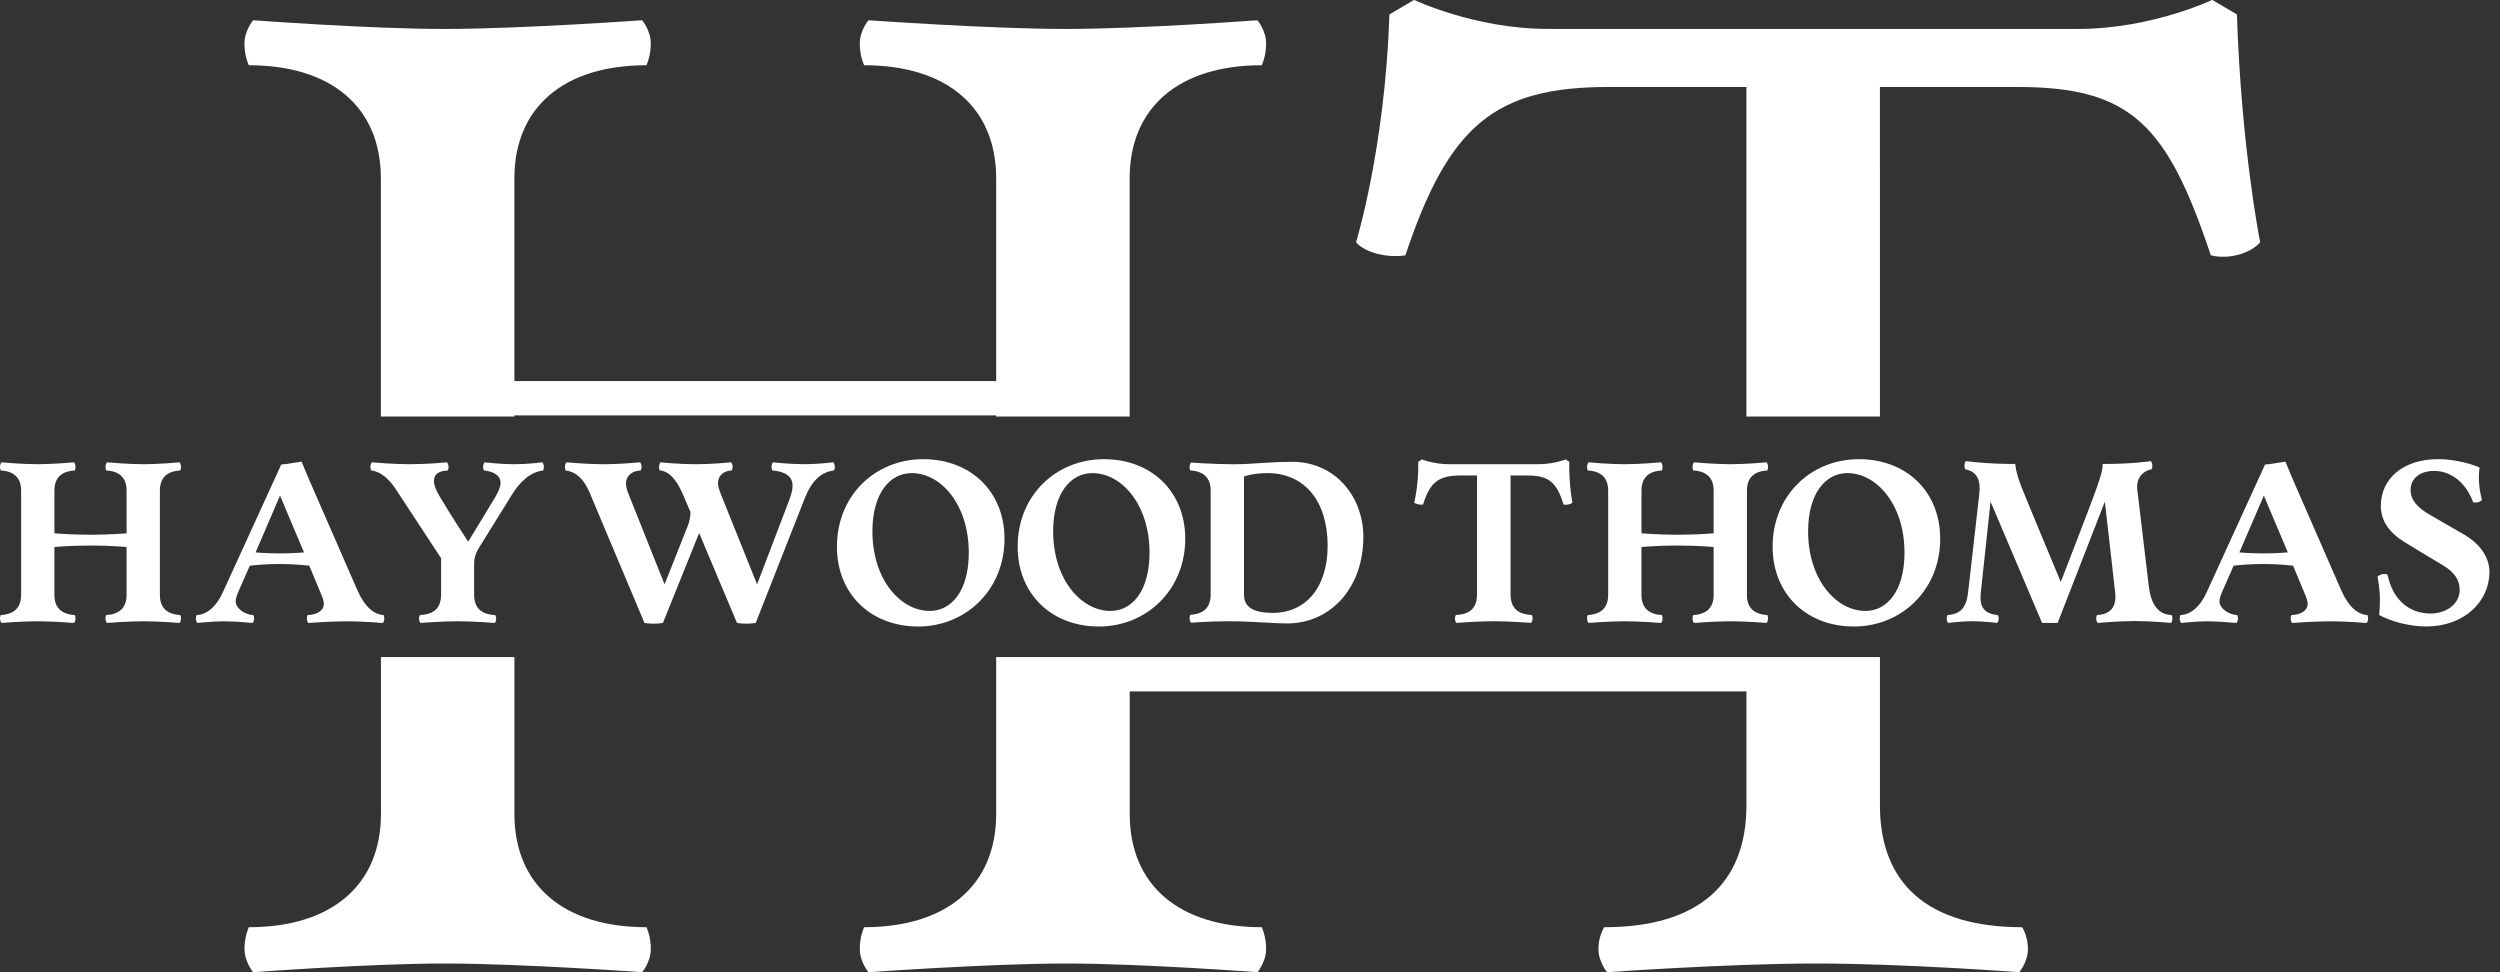
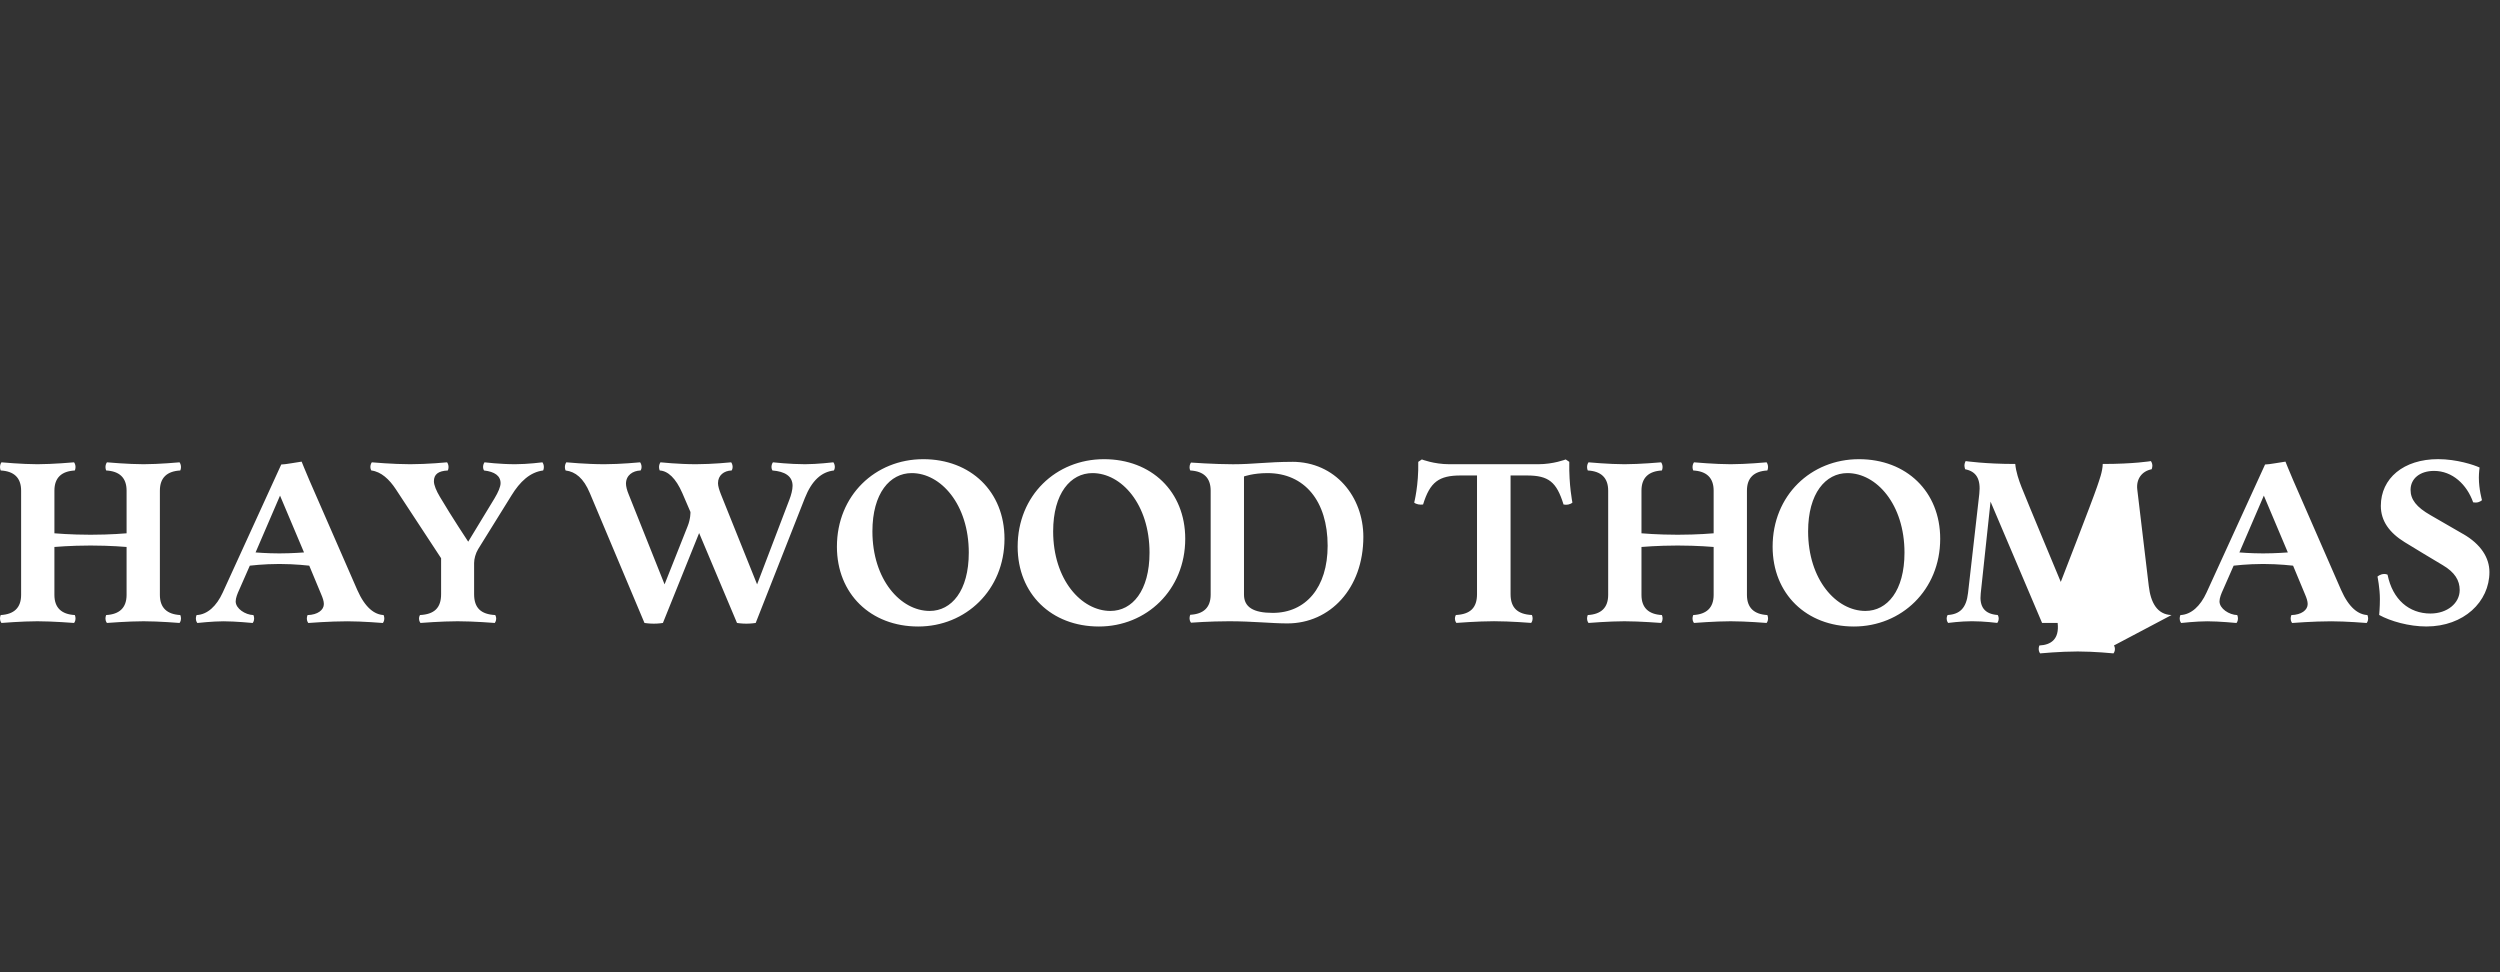
<svg xmlns="http://www.w3.org/2000/svg" id="Layer_2" data-name="Layer 2" viewBox="0 0 695.2 270.35">
  <rect x="0" y="0" width="695.2" height="270.35" fill="#333333" stroke="none" />
  <defs>
    <style>
      .cls-1 {
        clip-path: url(#clippath);
      }

      .cls-2 {
        fill: none;
      }

      .cls-2, .cls-3 {
        stroke-width: 0px;
      }

      .cls-3 {
        fill: #fff;
      }
    </style>
    <clipPath id="clippath">
      <rect class="cls-2" x="-40.8" y="-42" width="765.35" height="340.16" />
    </clipPath>
  </defs>
  <g class="cls-1">
    <g>
-       <path class="cls-3" d="M240.3,257.84s-1.21,2.42-1.21,6.05,2.42,6.46,2.42,6.46c0,0,33.9-2.42,54.88-2.42s53.27,2.42,53.27,2.42c0,0,2.42-2.82,2.42-6.46s-1.21-6.05-1.21-6.05c-23,0-36.72-11.7-36.72-31.48v-34.09h171.5v31.67c0,21.79-13.32,33.9-39.55,33.9,0,0-1.61,2.42-1.61,6.05s2.42,6.46,2.42,6.46c0,0,33.9-2.42,58.11-2.42s56.49,2.42,56.49,2.42c0,0,2.42-2.82,2.42-6.46s-1.61-6.05-1.61-6.05c-26.23,0-39.55-12.11-39.55-33.9v-41.23h-245.75v43.65c0,19.77-13.72,31.48-36.72,31.48M69.2,257.84s-1.21,2.42-1.21,6.05,2.42,6.46,2.42,6.46c0,0,32.28-2.42,53.27-2.42s54.88,2.42,54.88,2.42c0,0,2.42-2.82,2.42-6.46s-1.21-6.05-1.21-6.05c-23,0-36.72-11.7-36.72-31.48v-43.65h-37.12v43.65c0,19.77-13.72,31.48-36.72,31.48M350.87,18.14s1.21-2.42,1.21-6.05-2.42-6.46-2.42-6.46c0,0-32.28,2.42-53.27,2.42s-54.88-2.42-54.88-2.42c0,0-2.42,2.83-2.42,6.46s1.21,6.05,1.21,6.05c23,0,36.72,11.7,36.72,31.48v56.35h-133.98v-56.35c0-19.77,13.72-31.48,36.72-31.48,0,0,1.21-2.42,1.21-6.05s-2.42-6.46-2.42-6.46c0,0-33.9,2.42-54.88,2.42s-53.27-2.42-53.27-2.42c0,0-2.42,2.83-2.42,6.46s1.21,6.05,1.21,6.05c23,0,36.72,11.7,36.72,31.48v66.21h37.12v-.31h133.98v.31h37.12V49.62c0-19.77,13.72-31.48,36.72-31.48M628.5,67.37s-5.25-26.23-6.46-63.36L615.18-.03s-16.95,8.07-37.13,8.07h-147.69C410.18,8.04,393.23-.03,393.23-.03l-6.86,4.04c-1.21,37.13-9.28,63.36-9.28,63.36,2.42,2.83,8.47,4.44,13.72,3.63,12.11-36.32,25.02-46.81,56.49-46.81h38.34v91.64h37.13V24.19h38.34c31.48,0,41.56,10.49,53.67,46.81,4.84,1.21,10.9-.4,13.72-3.63" />
-       <path class="cls-3" d="M684.93,148.49c-2.67-1.53-6.27-3.6-9-5.2-4-2.27-5.6-4.4-5.6-7.07,0-3.13,2.6-5.27,6.53-5.27,5.13,0,9.13,3.8,10.87,8.73,0,0,.27.07.73.07,1.07,0,1.73-.67,1.73-.67,0,0-.87-3-.87-6.27,0-1.4.2-2.8.2-2.8-1.53-.73-6.4-2.33-11.53-2.33-9.6,0-15.93,5.33-15.93,13,0,4.2,2.4,7.47,6.6,10.07,3.07,1.87,7.53,4.6,10.6,6.4,3.4,2,4.73,4.27,4.73,6.93,0,3.67-3.47,6.53-8.13,6.53-5.93,0-10.53-3.87-11.93-10.8,0,0-.4-.2-.87-.2-1.2,0-1.93.73-1.93.73,0,0,.67,3.2.67,6.27,0,2.27-.2,4.4-.2,4.4,3.13,1.73,8.27,3.2,13.13,3.2,10.4,0,17.53-6.87,17.53-15.13,0-3.93-2.33-7.73-7.33-10.6M629.33,153.89c-3.47,0-6.6-.27-6.6-.27l6.8-15.8,6.67,15.8s-3.4.27-6.87.27M658.33,171.03c-2.53-.13-5.13-2-7.33-7l-13.33-30.53c-1.07-2.47-2.13-5.13-2.13-5.13-1.13.13-4.53.8-5.67.8l-16.27,35.6c-1.73,3.8-4.27,6.13-7.27,6.27,0,0-.2.4-.2,1,0,.73.4,1.2.4,1.2,0,0,4.27-.47,7.27-.47,3.33,0,8.13.47,8.13.47,0,0,.4-.47.4-1.2,0-.6-.2-1-.2-1-2.27-.07-4.93-1.8-4.93-3.8,0-.93.47-2.13,1-3.27l2.93-6.67s3.8-.47,8.2-.47,8.33.47,8.33.47l3.33,8c.4.93.73,1.87.73,2.67,0,1.67-1.73,3-4.53,3.07,0,0-.2.4-.2,1,0,.73.4,1.2.4,1.2,0,0,5.87-.47,10.87-.47,4.2,0,9.87.47,9.87.47,0,0,.4-.47.4-1.2,0-.6-.2-1-.2-1M603.86,171.03c-4-.13-5.8-3.47-6.33-8.07l-3.2-26.87c-.33-2.87,1.27-5.07,4-5.6,0,0,.2-.47.2-1.07s-.4-1.2-.4-1.2c0,0-4.67.8-13.4.8-.07,2.2-.93,4.4-1.6,6.4-1.33,3.93-10.07,26.4-10.07,26.4,0,0-9.4-22.53-10.93-26.4-.73-1.87-1.53-4.2-1.73-6.4-8.4,0-13.8-.8-13.8-.8,0,0-.33.6-.33,1.2,0,.47.2,1.07.2,1.07,3.07.6,4.4,2.67,3.93,6.87l-3.13,27.53c-.47,4.2-2.27,5.93-5.67,6.13,0,0-.27.4-.27,1,0,.73.4,1.2.4,1.2,0,0,3.53-.47,6.6-.47,3.4,0,7.07.47,7.07.47,0,0,.4-.47.4-1.2,0-.6-.27-1-.27-1-3.73-.27-5.13-2.33-4.73-6l2.73-25.53,14.33,33.73h4.33l13.13-33.73,2.87,25.27c.53,4.6-1.93,6.13-5.07,6.27,0,0-.2.4-.2,1,0,.73.4,1.2.4,1.2,0,0,5.53-.53,10.47-.53,4.67,0,9.93.53,9.93.53,0,0,.4-.47.4-1.2,0-.6-.27-1-.27-1M518.73,169.89c-8.07,0-15.93-8.67-15.93-22.13,0-10.6,4.87-16.2,10.93-16.2,8.07,0,15.87,8.67,15.87,22.13,0,10.6-4.8,16.2-10.87,16.2M516.93,127.69c-13.33,0-24,10.07-24,24.33,0,13.13,9.4,22.2,22.6,22.2s24-10.13,24-24.4c0-13.13-9.4-22.13-22.6-22.13M491.46,171.03c-3.67-.2-5.67-2-5.67-5.6v-29c0-3.6,2-5.4,5.67-5.6,0,0,.2-.4.2-1,0-.73-.4-1.27-.4-1.27,0,0-5.73.53-10,.53s-10.2-.53-10.2-.53c0,0-.4.53-.4,1.27,0,.6.2,1,.2,1,3.67.2,5.67,2,5.67,5.6v11.87s-4.4.4-10,.4-10.07-.4-10.07-.4v-11.87c0-3.6,2-5.4,5.67-5.6,0,0,.2-.4.2-1,0-.73-.4-1.27-.4-1.27,0,0-5.93.53-10.2.53s-10-.53-10-.53c0,0-.4.53-.4,1.27,0,.6.2,1,.2,1,3.67.2,5.67,2,5.67,5.6v29c0,3.6-2,5.4-5.67,5.6,0,0-.2.4-.2,1,0,.73.4,1.2.4,1.2,0,0,5.73-.47,10-.47s10.2.47,10.2.47c0,0,.4-.47.4-1.2,0-.6-.2-1-.2-1-3.67-.2-5.67-2-5.67-5.6v-13.33s4.47-.4,10.07-.4,10,.4,10,.4v13.33c0,3.6-2,5.4-5.67,5.6,0,0-.2.4-.2,1,0,.73.4,1.2.4,1.2,0,0,5.93-.47,10.2-.47s10,.47,10,.47c0,0,.4-.47.4-1.2,0-.6-.2-1-.2-1M436.39,128.43l-1-.67s-3.4,1.33-7.6,1.33h-24.8c-4.2,0-7.6-1.33-7.6-1.33l-1,.67c.13,6.53-1.13,11.33-1.13,11.33.53.47,1.6.67,2.47.53,1.93-6.27,4.4-8.07,10.47-8.07h4.53v33c0,3.8-1.87,5.6-5.87,5.8,0,0-.27.4-.27,1,0,.73.4,1.2.4,1.2,0,0,5.93-.47,10.47-.47s10.33.47,10.33.47c0,0,.4-.47.4-1.2,0-.6-.2-1-.2-1-4-.2-5.93-2-5.93-5.8v-33h4.53c6.07,0,8.27,1.8,10.2,8.07.87.2,1.87,0,2.47-.53,0,0-1-4.8-.87-11.33M353.93,170.43c-5.4,0-8-1.6-8-5.07v-32.87s2.53-.93,6.53-.93c10.27,0,16.73,7.73,16.73,20.2,0,11.6-6.07,18.67-15.27,18.67M359.33,128.43c-6.8,0-10.67.67-16.47.67-5.2,0-11.67-.47-11.67-.47,0,0-.4.53-.4,1.27,0,.6.2.93.2.93,3.67.2,5.67,2,5.67,5.6v28.93c0,3.6-2,5.4-5.67,5.6,0,0-.2.4-.2,1,0,.73.4,1.2.4,1.2,0,0,5.07-.4,10.6-.4,6.67,0,11.8.6,16.2.6,11.87,0,21.13-9.73,21.13-24.07,0-11.07-7.73-20.87-19.8-20.87M308.79,169.89c-8.07,0-15.93-8.67-15.93-22.13,0-10.6,4.87-16.2,10.93-16.2,8.07,0,15.87,8.67,15.87,22.13,0,10.6-4.8,16.2-10.87,16.2M306.99,127.69c-13.33,0-24,10.07-24,24.33,0,13.13,9.4,22.2,22.6,22.2s24-10.13,24-24.4c0-13.13-9.4-22.13-22.6-22.13M258.53,169.89c-8.07,0-15.93-8.67-15.93-22.13,0-10.6,4.87-16.2,10.93-16.2,8.07,0,15.87,8.67,15.87,22.13,0,10.6-4.8,16.2-10.87,16.2M256.73,127.69c-13.33,0-24,10.07-24,24.33,0,13.13,9.4,22.2,22.6,22.2s24-10.13,24-24.4c0-13.13-9.4-22.13-22.6-22.13M231.73,128.56s-4.53.53-7.87.53c-4.2,0-8.93-.53-8.93-.53,0,0-.4.53-.4,1.27,0,.6.27,1,.27,1,3.4.27,5.6,1.53,5.6,4.27,0,1.07-.4,2.6-.87,3.8l-9,23.6-10.07-25.07c-.47-1.2-.8-2.27-.8-3.07,0-2.2,1.67-3.47,3.8-3.53,0,0,.27-.4.27-1,0-.73-.4-1.27-.4-1.27,0,0-5.2.53-9.8.53-4.87,0-9.87-.53-9.87-.53,0,0-.4.53-.4,1.27,0,.6.2,1,.2,1,2.27.13,4.47,2.13,6.27,6.27l2.27,5.27s.07,1.87-.8,4l-6.4,16.13-10-25.07c-.47-1.13-.73-2.2-.73-2.93,0-2.33,1.87-3.6,4.07-3.67,0,0,.27-.4.27-1,0-.73-.4-1.27-.4-1.27,0,0-5.47.53-9.93.53-5.13,0-10.6-.53-10.6-.53,0,0-.4.53-.4,1.27,0,.6.2,1,.2,1,2.73.33,5,2.13,6.73,6.27l15.2,36.13s1.2.2,2.6.2,2.53-.2,2.53-.2l10.07-25,10.53,25s1.2.2,2.6.2,2.6-.2,2.6-.2l13.67-34.73c1.93-4.87,4.6-7.27,8.07-7.67,0,0,.27-.4.27-1,0-.73-.4-1.27-.4-1.27M150.86,128.56s-4.13.53-7.6.53c-4.27,0-8.53-.53-8.53-.53,0,0-.4.53-.4,1.27,0,.6.27,1,.27,1,2.93.33,4.6,1.47,4.6,3.53,0,1-.67,2.53-1.67,4.2l-7.33,12.07s-4.6-6.93-7.87-12.47c-1-1.67-1.67-3.27-1.67-4.33,0-1.93,1.2-2.87,3.87-3,0,0,.2-.4.2-1,0-.73-.4-1.27-.4-1.27,0,0-5.47.53-10.27.53s-10.67-.53-10.67-.53c0,0-.4.53-.4,1.27,0,.6.27,1,.27,1,2.73.33,5,2.47,6.8,5.2l12.6,19.2v10c0,3.8-1.87,5.6-5.87,5.8,0,0-.27.4-.27,1,0,.73.4,1.2.4,1.2,0,0,5.8-.47,10.33-.47s10.33.47,10.33.47c0,0,.4-.47.4-1.2,0-.6-.27-1-.27-1-4-.2-5.87-2-5.87-5.8v-8.67c0-1.13.4-2.67,1.13-3.87l9.27-14.93c2.33-3.8,5.13-6.47,8.8-6.93,0,0,.2-.4.2-1,0-.73-.4-1.27-.4-1.27M77.67,153.89c-3.47,0-6.6-.27-6.6-.27l6.8-15.8,6.67,15.8s-3.4.27-6.87.27M106.67,171.03c-2.53-.13-5.13-2-7.33-7l-13.33-30.53c-1.07-2.47-2.13-5.13-2.13-5.13-1.13.13-4.53.8-5.67.8l-16.27,35.6c-1.73,3.8-4.27,6.13-7.27,6.27,0,0-.2.4-.2,1,0,.73.4,1.2.4,1.2,0,0,4.27-.47,7.27-.47,3.33,0,8.13.47,8.13.47,0,0,.4-.47.4-1.2,0-.6-.2-1-.2-1-2.27-.07-4.93-1.8-4.93-3.8,0-.93.47-2.13,1-3.27l2.93-6.67s3.8-.47,8.2-.47,8.33.47,8.33.47l3.33,8c.4.93.73,1.87.73,2.67,0,1.67-1.73,3-4.53,3.07,0,0-.2.4-.2,1,0,.73.4,1.2.4,1.2,0,0,5.87-.47,10.87-.47,4.2,0,9.87.47,9.87.47,0,0,.4-.47.4-1.2,0-.6-.2-1-.2-1M50.13,171.03c-3.67-.2-5.67-2-5.67-5.6v-29c0-3.6,2-5.4,5.67-5.6,0,0,.2-.4.2-1,0-.73-.4-1.27-.4-1.27,0,0-5.73.53-10,.53s-10.2-.53-10.2-.53c0,0-.4.53-.4,1.27,0,.6.2,1,.2,1,3.67.2,5.67,2,5.67,5.6v11.87s-4.4.4-10,.4-10.07-.4-10.07-.4v-11.87c0-3.6,2-5.4,5.67-5.6,0,0,.2-.4.2-1,0-.73-.4-1.27-.4-1.27,0,0-5.93.53-10.2.53s-10-.53-10-.53c0,0-.4.53-.4,1.27,0,.6.2,1,.2,1,3.67.2,5.67,2,5.67,5.6v29c0,3.6-2,5.4-5.67,5.6C.2,171.03,0,171.43,0,172.03c0,.73.4,1.2.4,1.2,0,0,5.73-.47,10-.47s10.2.47,10.2.47c0,0,.4-.47.4-1.2,0-.6-.2-1-.2-1-3.67-.2-5.67-2-5.67-5.6v-13.33s4.47-.4,10.07-.4,10,.4,10,.4v13.33c0,3.6-2,5.4-5.67,5.6,0,0-.2.4-.2,1,0,.73.4,1.2.4,1.2,0,0,5.93-.47,10.2-.47s10,.47,10,.47c0,0,.4-.47.4-1.2,0-.6-.2-1-.2-1" />
+       <path class="cls-3" d="M684.93,148.49c-2.67-1.53-6.27-3.6-9-5.2-4-2.27-5.6-4.4-5.6-7.07,0-3.13,2.6-5.27,6.53-5.27,5.13,0,9.13,3.8,10.87,8.73,0,0,.27.07.73.07,1.07,0,1.73-.67,1.73-.67,0,0-.87-3-.87-6.27,0-1.4.2-2.8.2-2.8-1.53-.73-6.4-2.33-11.53-2.33-9.6,0-15.93,5.33-15.93,13,0,4.2,2.4,7.47,6.6,10.07,3.07,1.87,7.53,4.6,10.6,6.4,3.4,2,4.73,4.27,4.73,6.93,0,3.67-3.47,6.53-8.13,6.53-5.93,0-10.53-3.87-11.93-10.8,0,0-.4-.2-.87-.2-1.2,0-1.93.73-1.93.73,0,0,.67,3.2.67,6.27,0,2.27-.2,4.4-.2,4.4,3.13,1.73,8.27,3.2,13.13,3.2,10.4,0,17.53-6.87,17.53-15.13,0-3.93-2.33-7.73-7.33-10.6M629.33,153.89c-3.47,0-6.6-.27-6.6-.27l6.8-15.8,6.67,15.8s-3.4.27-6.87.27M658.33,171.03c-2.53-.13-5.13-2-7.33-7l-13.33-30.53c-1.07-2.47-2.13-5.13-2.13-5.13-1.13.13-4.53.8-5.67.8l-16.27,35.6c-1.73,3.8-4.27,6.13-7.27,6.27,0,0-.2.4-.2,1,0,.73.4,1.2.4,1.2,0,0,4.27-.47,7.27-.47,3.33,0,8.13.47,8.13.47,0,0,.4-.47.4-1.2,0-.6-.2-1-.2-1-2.27-.07-4.93-1.8-4.93-3.8,0-.93.47-2.13,1-3.27l2.93-6.67s3.8-.47,8.2-.47,8.33.47,8.33.47l3.33,8c.4.93.73,1.87.73,2.67,0,1.67-1.73,3-4.53,3.07,0,0-.2.4-.2,1,0,.73.4,1.2.4,1.2,0,0,5.87-.47,10.87-.47,4.2,0,9.87.47,9.87.47,0,0,.4-.47.4-1.2,0-.6-.2-1-.2-1M603.86,171.03c-4-.13-5.8-3.47-6.33-8.07l-3.2-26.87c-.33-2.87,1.27-5.07,4-5.6,0,0,.2-.47.2-1.07s-.4-1.2-.4-1.2c0,0-4.67.8-13.4.8-.07,2.2-.93,4.4-1.6,6.4-1.33,3.93-10.07,26.4-10.07,26.4,0,0-9.4-22.53-10.93-26.4-.73-1.87-1.53-4.2-1.73-6.4-8.4,0-13.8-.8-13.8-.8,0,0-.33.6-.33,1.2,0,.47.2,1.07.2,1.07,3.07.6,4.4,2.67,3.93,6.87l-3.13,27.53c-.47,4.2-2.27,5.93-5.67,6.13,0,0-.27.4-.27,1,0,.73.4,1.2.4,1.2,0,0,3.53-.47,6.6-.47,3.4,0,7.07.47,7.07.47,0,0,.4-.47.4-1.2,0-.6-.27-1-.27-1-3.73-.27-5.13-2.33-4.73-6l2.73-25.53,14.33,33.73h4.33c.53,4.6-1.93,6.13-5.07,6.27,0,0-.2.4-.2,1,0,.73.4,1.2.4,1.2,0,0,5.53-.53,10.47-.53,4.67,0,9.93.53,9.93.53,0,0,.4-.47.4-1.2,0-.6-.27-1-.27-1M518.73,169.89c-8.07,0-15.93-8.67-15.93-22.13,0-10.6,4.87-16.2,10.93-16.2,8.07,0,15.87,8.67,15.87,22.13,0,10.6-4.8,16.2-10.87,16.2M516.93,127.69c-13.33,0-24,10.07-24,24.33,0,13.13,9.4,22.2,22.6,22.2s24-10.13,24-24.4c0-13.13-9.4-22.13-22.6-22.13M491.46,171.03c-3.67-.2-5.67-2-5.67-5.6v-29c0-3.6,2-5.4,5.67-5.6,0,0,.2-.4.2-1,0-.73-.4-1.27-.4-1.27,0,0-5.73.53-10,.53s-10.2-.53-10.2-.53c0,0-.4.53-.4,1.27,0,.6.2,1,.2,1,3.67.2,5.67,2,5.67,5.6v11.87s-4.4.4-10,.4-10.07-.4-10.07-.4v-11.87c0-3.6,2-5.4,5.67-5.6,0,0,.2-.4.2-1,0-.73-.4-1.27-.4-1.27,0,0-5.93.53-10.2.53s-10-.53-10-.53c0,0-.4.53-.4,1.27,0,.6.2,1,.2,1,3.67.2,5.67,2,5.67,5.6v29c0,3.6-2,5.4-5.67,5.6,0,0-.2.4-.2,1,0,.73.4,1.2.4,1.2,0,0,5.73-.47,10-.47s10.2.47,10.2.47c0,0,.4-.47.4-1.2,0-.6-.2-1-.2-1-3.67-.2-5.67-2-5.67-5.6v-13.33s4.47-.4,10.07-.4,10,.4,10,.4v13.33c0,3.6-2,5.4-5.67,5.6,0,0-.2.4-.2,1,0,.73.4,1.2.4,1.2,0,0,5.93-.47,10.2-.47s10,.47,10,.47c0,0,.4-.47.4-1.2,0-.6-.2-1-.2-1M436.39,128.43l-1-.67s-3.4,1.33-7.6,1.33h-24.8c-4.2,0-7.6-1.33-7.6-1.33l-1,.67c.13,6.53-1.13,11.33-1.13,11.33.53.47,1.6.67,2.47.53,1.93-6.27,4.4-8.07,10.47-8.07h4.53v33c0,3.8-1.87,5.6-5.87,5.8,0,0-.27.4-.27,1,0,.73.4,1.2.4,1.2,0,0,5.93-.47,10.47-.47s10.33.47,10.33.47c0,0,.4-.47.4-1.2,0-.6-.2-1-.2-1-4-.2-5.93-2-5.93-5.8v-33h4.53c6.07,0,8.27,1.8,10.2,8.07.87.2,1.87,0,2.47-.53,0,0-1-4.8-.87-11.33M353.93,170.43c-5.4,0-8-1.6-8-5.07v-32.87s2.53-.93,6.53-.93c10.27,0,16.73,7.73,16.73,20.2,0,11.6-6.07,18.67-15.27,18.67M359.33,128.43c-6.8,0-10.67.67-16.47.67-5.2,0-11.67-.47-11.67-.47,0,0-.4.53-.4,1.27,0,.6.2.93.2.93,3.67.2,5.67,2,5.67,5.6v28.93c0,3.6-2,5.4-5.67,5.6,0,0-.2.4-.2,1,0,.73.4,1.2.4,1.2,0,0,5.07-.4,10.6-.4,6.67,0,11.8.6,16.2.6,11.87,0,21.13-9.73,21.13-24.07,0-11.07-7.73-20.87-19.8-20.87M308.79,169.89c-8.07,0-15.93-8.67-15.93-22.13,0-10.6,4.87-16.2,10.93-16.2,8.07,0,15.87,8.67,15.87,22.13,0,10.6-4.8,16.2-10.87,16.2M306.99,127.69c-13.33,0-24,10.07-24,24.33,0,13.13,9.4,22.2,22.6,22.2s24-10.13,24-24.4c0-13.13-9.4-22.13-22.6-22.13M258.53,169.89c-8.07,0-15.93-8.67-15.93-22.13,0-10.6,4.87-16.2,10.93-16.2,8.07,0,15.87,8.67,15.87,22.13,0,10.6-4.8,16.2-10.87,16.2M256.73,127.69c-13.33,0-24,10.07-24,24.33,0,13.13,9.4,22.2,22.6,22.2s24-10.13,24-24.4c0-13.13-9.4-22.13-22.6-22.13M231.73,128.56s-4.53.53-7.87.53c-4.2,0-8.93-.53-8.93-.53,0,0-.4.53-.4,1.27,0,.6.27,1,.27,1,3.4.27,5.6,1.53,5.6,4.27,0,1.07-.4,2.6-.87,3.8l-9,23.6-10.07-25.07c-.47-1.2-.8-2.27-.8-3.07,0-2.2,1.67-3.47,3.8-3.53,0,0,.27-.4.27-1,0-.73-.4-1.27-.4-1.27,0,0-5.2.53-9.8.53-4.87,0-9.87-.53-9.87-.53,0,0-.4.53-.4,1.27,0,.6.2,1,.2,1,2.27.13,4.47,2.13,6.27,6.27l2.27,5.27s.07,1.87-.8,4l-6.4,16.13-10-25.07c-.47-1.13-.73-2.2-.73-2.93,0-2.33,1.87-3.6,4.07-3.67,0,0,.27-.4.27-1,0-.73-.4-1.27-.4-1.27,0,0-5.47.53-9.93.53-5.13,0-10.6-.53-10.6-.53,0,0-.4.53-.4,1.27,0,.6.2,1,.2,1,2.73.33,5,2.13,6.73,6.27l15.2,36.13s1.2.2,2.6.2,2.53-.2,2.53-.2l10.07-25,10.53,25s1.2.2,2.6.2,2.6-.2,2.6-.2l13.67-34.73c1.93-4.87,4.6-7.27,8.07-7.67,0,0,.27-.4.27-1,0-.73-.4-1.27-.4-1.27M150.86,128.56s-4.13.53-7.6.53c-4.27,0-8.53-.53-8.53-.53,0,0-.4.53-.4,1.27,0,.6.27,1,.27,1,2.93.33,4.6,1.47,4.6,3.53,0,1-.67,2.53-1.67,4.2l-7.33,12.07s-4.6-6.93-7.87-12.47c-1-1.67-1.67-3.27-1.67-4.33,0-1.93,1.2-2.87,3.87-3,0,0,.2-.4.2-1,0-.73-.4-1.27-.4-1.27,0,0-5.47.53-10.27.53s-10.67-.53-10.67-.53c0,0-.4.53-.4,1.27,0,.6.27,1,.27,1,2.73.33,5,2.47,6.8,5.2l12.6,19.2v10c0,3.8-1.87,5.6-5.87,5.8,0,0-.27.4-.27,1,0,.73.4,1.2.4,1.2,0,0,5.8-.47,10.33-.47s10.33.47,10.33.47c0,0,.4-.47.4-1.2,0-.6-.27-1-.27-1-4-.2-5.87-2-5.87-5.8v-8.67c0-1.13.4-2.67,1.13-3.87l9.27-14.93c2.33-3.8,5.13-6.47,8.8-6.93,0,0,.2-.4.2-1,0-.73-.4-1.27-.4-1.27M77.67,153.89c-3.47,0-6.6-.27-6.6-.27l6.8-15.8,6.67,15.8s-3.4.27-6.87.27M106.67,171.03c-2.53-.13-5.13-2-7.33-7l-13.33-30.53c-1.07-2.47-2.13-5.13-2.13-5.13-1.13.13-4.53.8-5.67.8l-16.27,35.6c-1.73,3.8-4.27,6.13-7.27,6.27,0,0-.2.4-.2,1,0,.73.4,1.2.4,1.2,0,0,4.27-.47,7.27-.47,3.33,0,8.13.47,8.13.47,0,0,.4-.47.4-1.2,0-.6-.2-1-.2-1-2.27-.07-4.93-1.8-4.93-3.8,0-.93.47-2.13,1-3.27l2.93-6.67s3.8-.47,8.2-.47,8.33.47,8.33.47l3.33,8c.4.93.73,1.87.73,2.67,0,1.67-1.73,3-4.53,3.07,0,0-.2.4-.2,1,0,.73.4,1.2.4,1.2,0,0,5.87-.47,10.87-.47,4.2,0,9.87.47,9.87.47,0,0,.4-.47.4-1.2,0-.6-.2-1-.2-1M50.13,171.03c-3.67-.2-5.67-2-5.67-5.6v-29c0-3.6,2-5.4,5.67-5.6,0,0,.2-.4.2-1,0-.73-.4-1.27-.4-1.27,0,0-5.73.53-10,.53s-10.2-.53-10.2-.53c0,0-.4.53-.4,1.27,0,.6.2,1,.2,1,3.67.2,5.67,2,5.67,5.6v11.87s-4.4.4-10,.4-10.07-.4-10.07-.4v-11.87c0-3.6,2-5.4,5.67-5.6,0,0,.2-.4.2-1,0-.73-.4-1.27-.4-1.27,0,0-5.93.53-10.2.53s-10-.53-10-.53c0,0-.4.53-.4,1.27,0,.6.2,1,.2,1,3.67.2,5.67,2,5.67,5.6v29c0,3.6-2,5.4-5.67,5.6C.2,171.03,0,171.43,0,172.03c0,.73.4,1.2.4,1.2,0,0,5.73-.47,10-.47s10.2.47,10.2.47c0,0,.4-.47.4-1.2,0-.6-.2-1-.2-1-3.67-.2-5.67-2-5.67-5.6v-13.33s4.47-.4,10.07-.4,10,.4,10,.4v13.33c0,3.6-2,5.4-5.67,5.6,0,0-.2.4-.2,1,0,.73.4,1.2.4,1.2,0,0,5.93-.47,10.2-.47s10,.47,10,.47c0,0,.4-.47.4-1.2,0-.6-.2-1-.2-1" />
    </g>
  </g>
</svg>